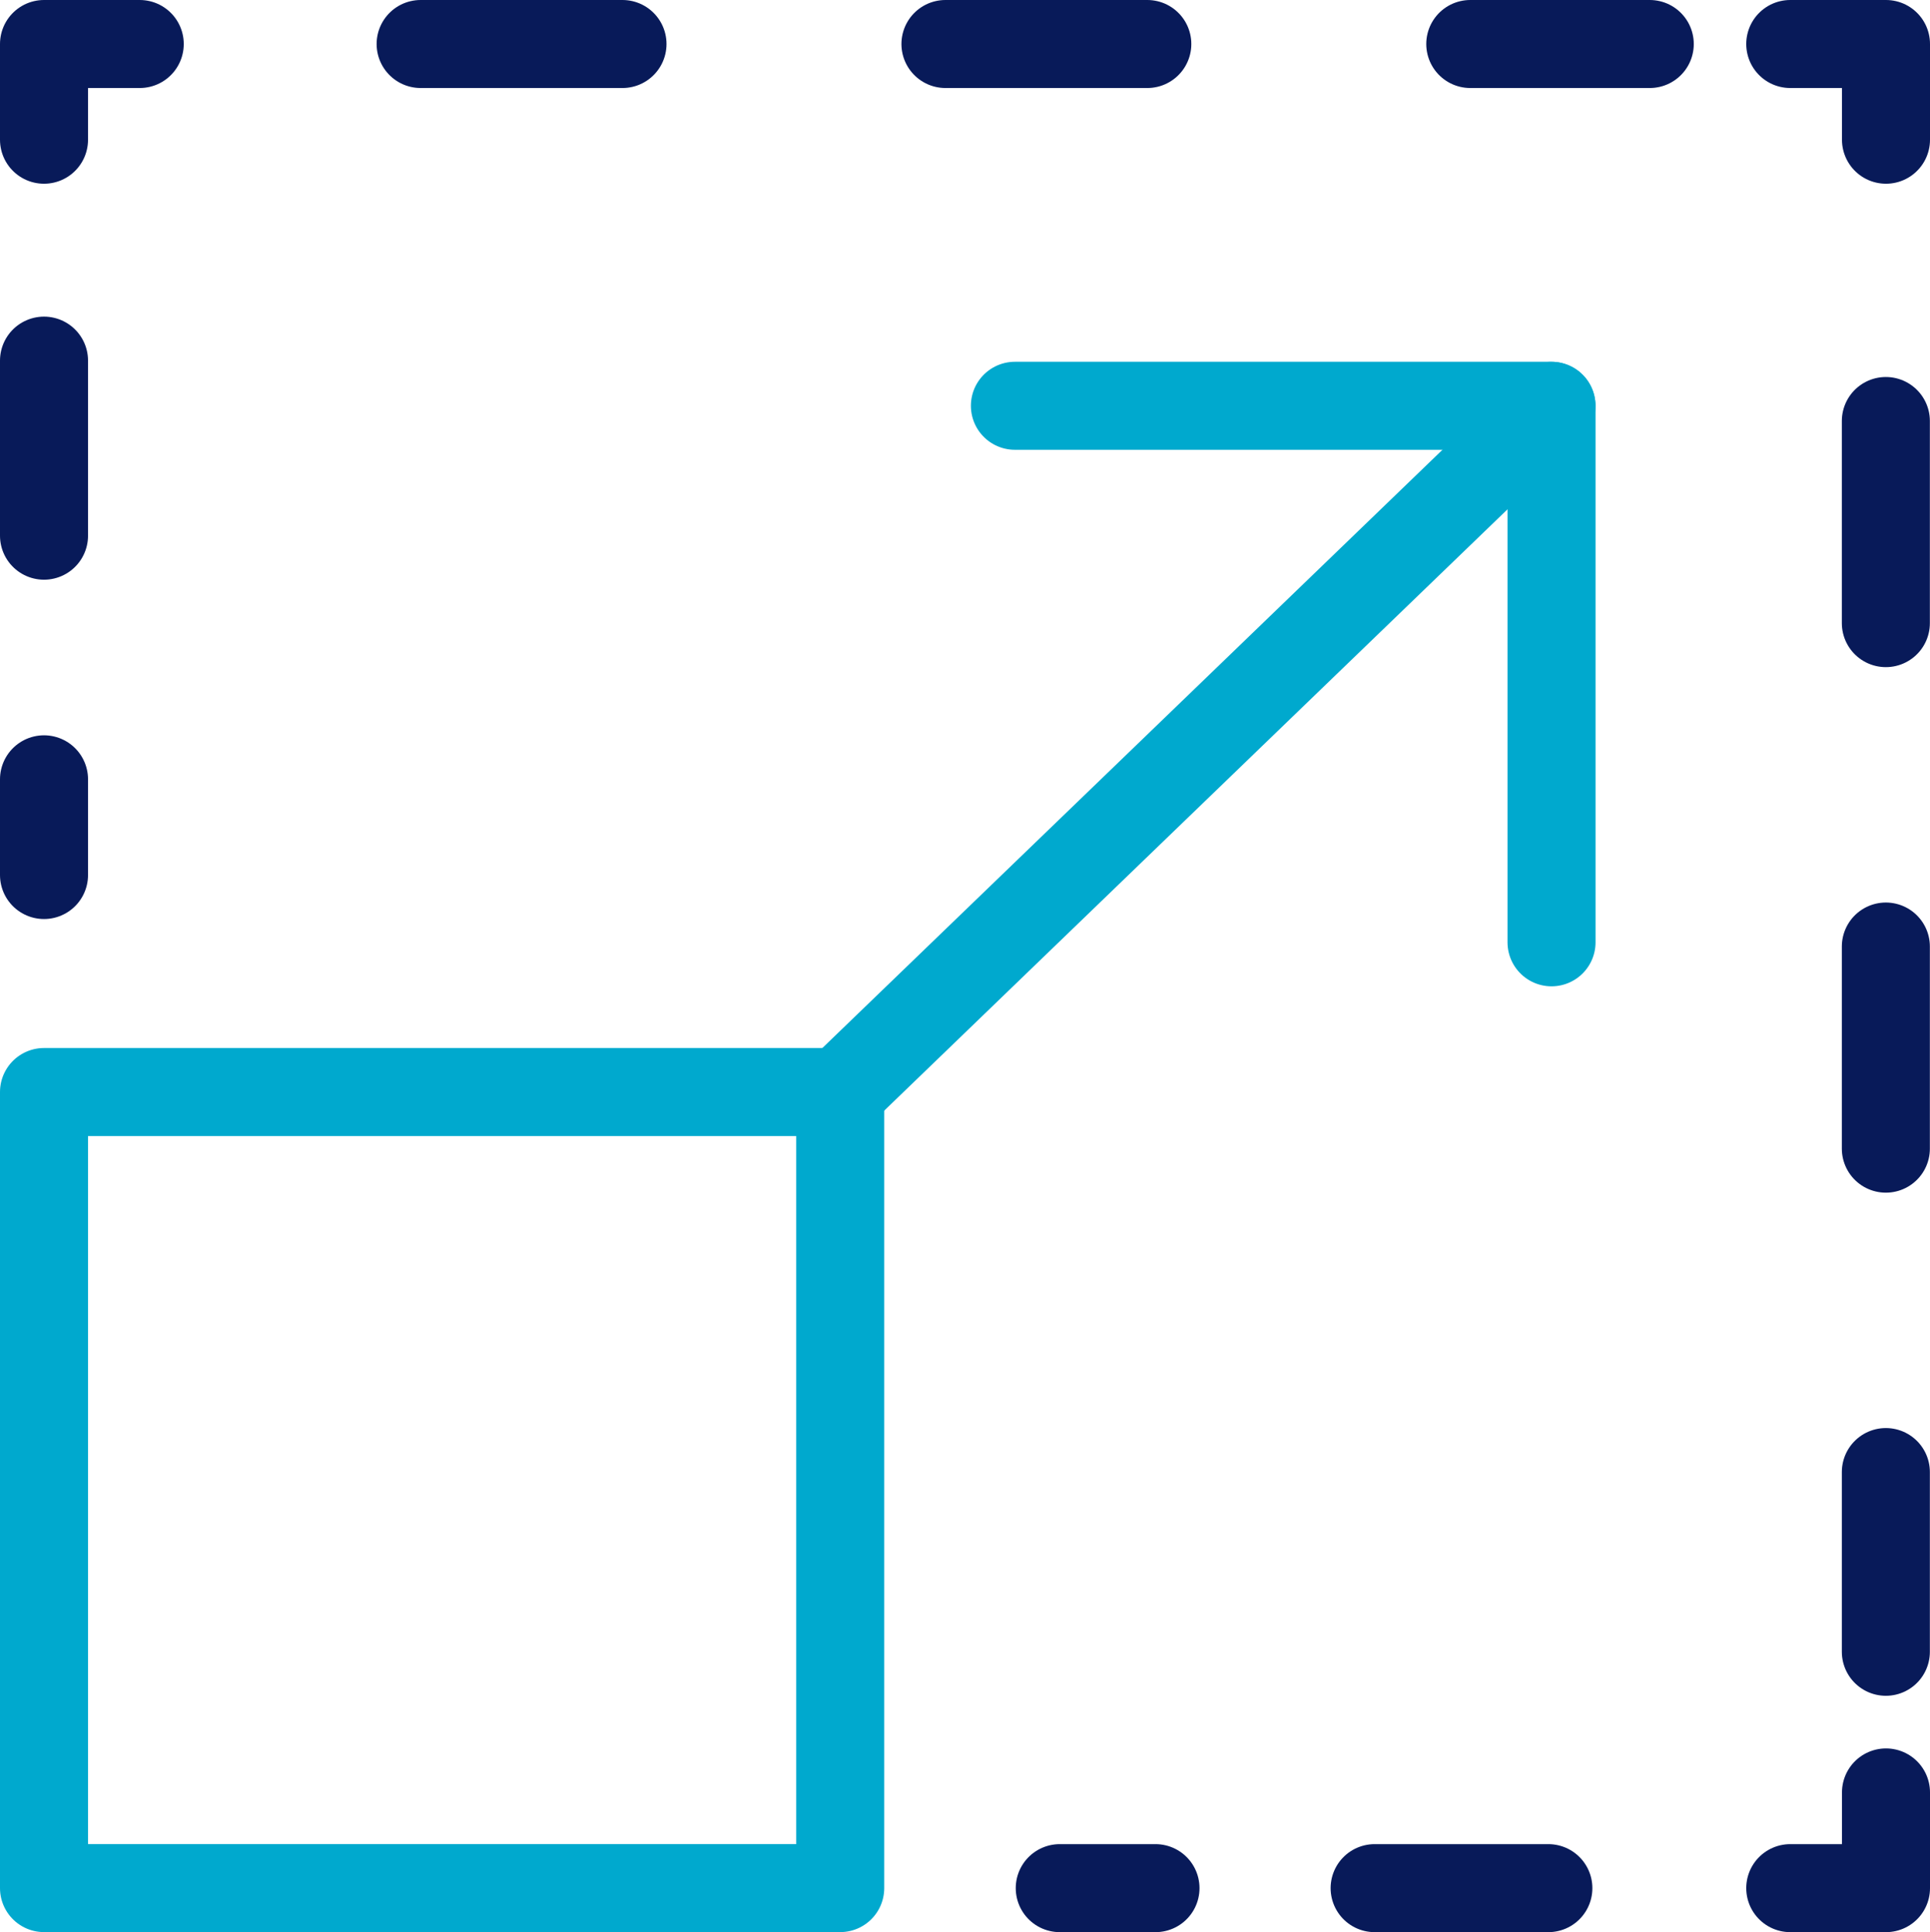
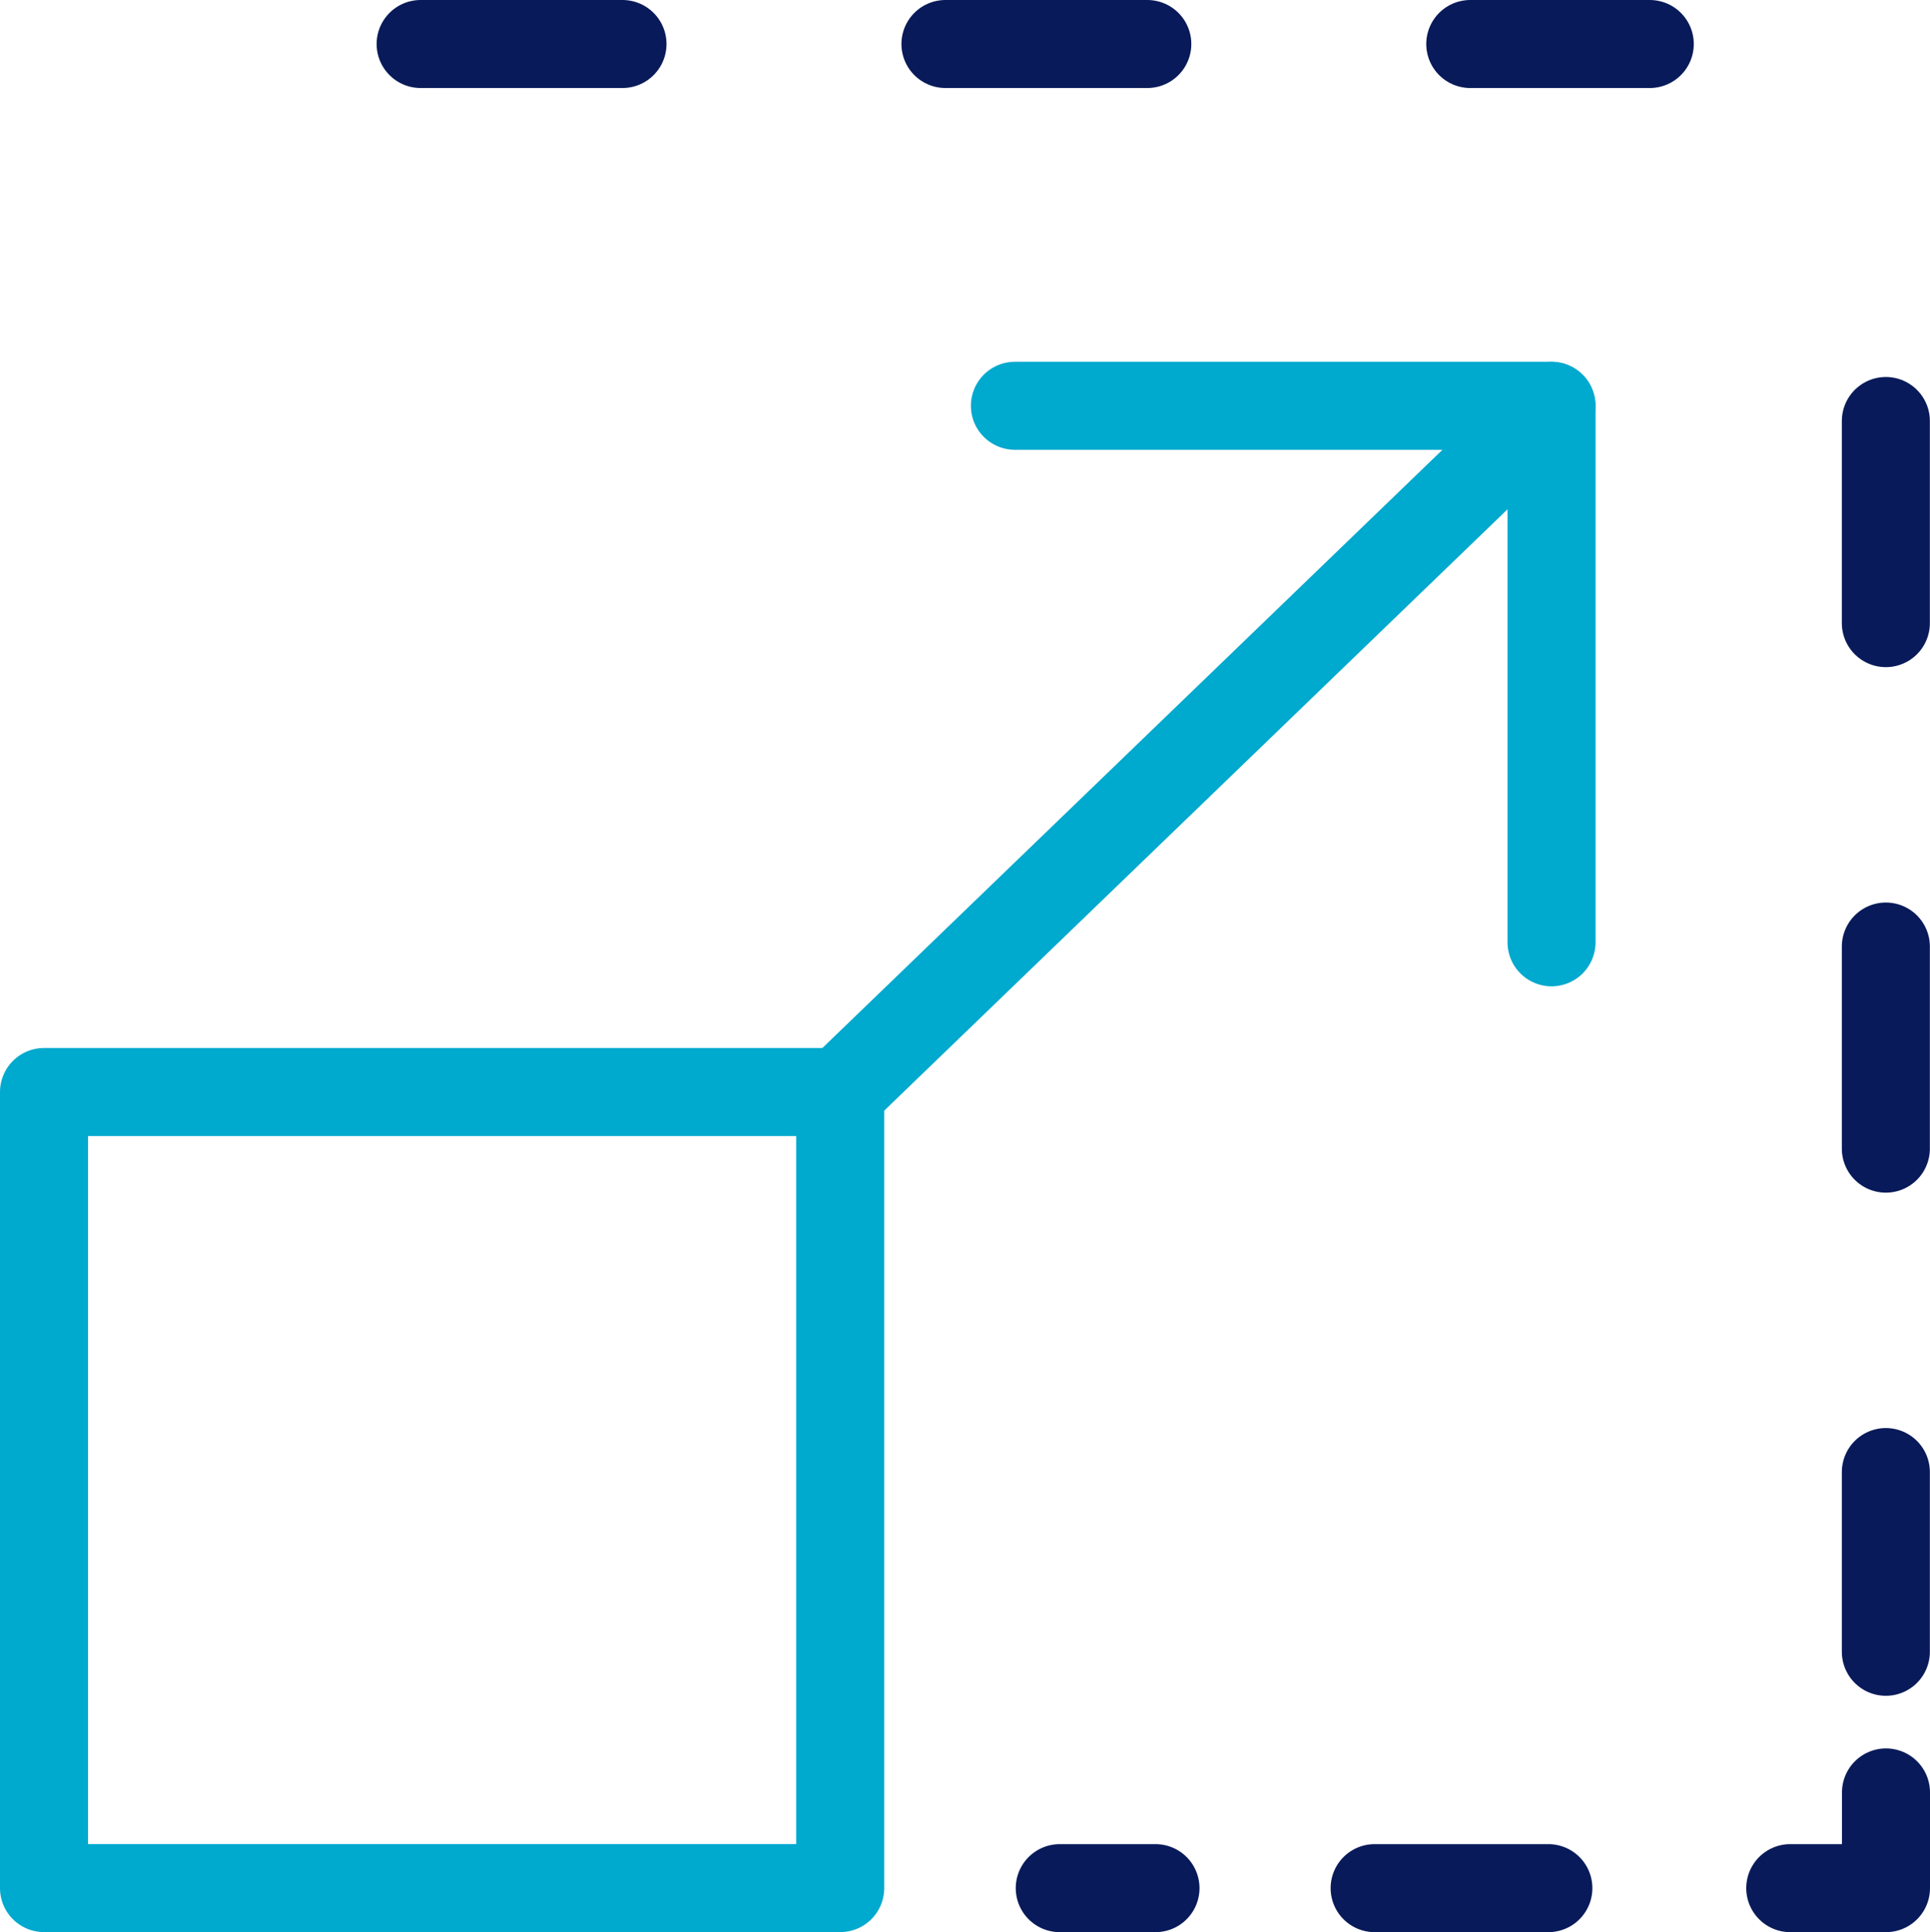
<svg xmlns="http://www.w3.org/2000/svg" width="43.85" height="43.906" viewBox="0 0 43.85 43.906">
  <defs>
    <style>.a,.b,.c,.d,.e,.f{fill:none;stroke-linecap:round;stroke-linejoin:round;stroke-width:2px;}.a{stroke:#00a9ce;}.b,.c,.d,.e,.f{stroke:#081a59;}.c{stroke-dasharray:3.978 6.365;}.d{stroke-dasharray:4.586 7.338;}.e{stroke-dasharray:4.593 7.349;}.f{stroke-dasharray:3.947 6.315;}</style>
  </defs>
  <g transform="translate(-145.588 -8640.343)">
    <rect class="a" width="18.09" height="18.09" transform="translate(146.588 8665.158)" />
    <path class="a" d="M39.051,23.144V10.952H26.859" transform="translate(141.788 8638.612)" />
    <line class="a" y1="15.594" x2="16.161" transform="translate(164.675 8649.565)" />
-     <line class="b" y1="2.175" transform="translate(146.588 8658.052)" />
-     <line class="c" y1="6.229" transform="translate(146.588 8646.287)" />
-     <path class="b" d="M1.5,3.675V1.5H3.675" transform="translate(145.088 8639.843)" />
    <line class="d" x2="27.926" transform="translate(155.145 8641.343)" />
-     <path class="b" d="M47.11,1.5h2.175V3.675" transform="translate(139.153 8639.843)" />
    <line class="e" y2="27.968" transform="translate(188.435 8649.91)" />
    <path class="b" d="M49.285,47.175V49.35H47.11" transform="translate(139.153 8633.899)" />
    <line class="f" x1="6.18" transform="translate(174.587 8683.249)" />
    <line class="b" x1="2.175" transform="translate(169.666 8683.249)" />
  </g>
</svg>